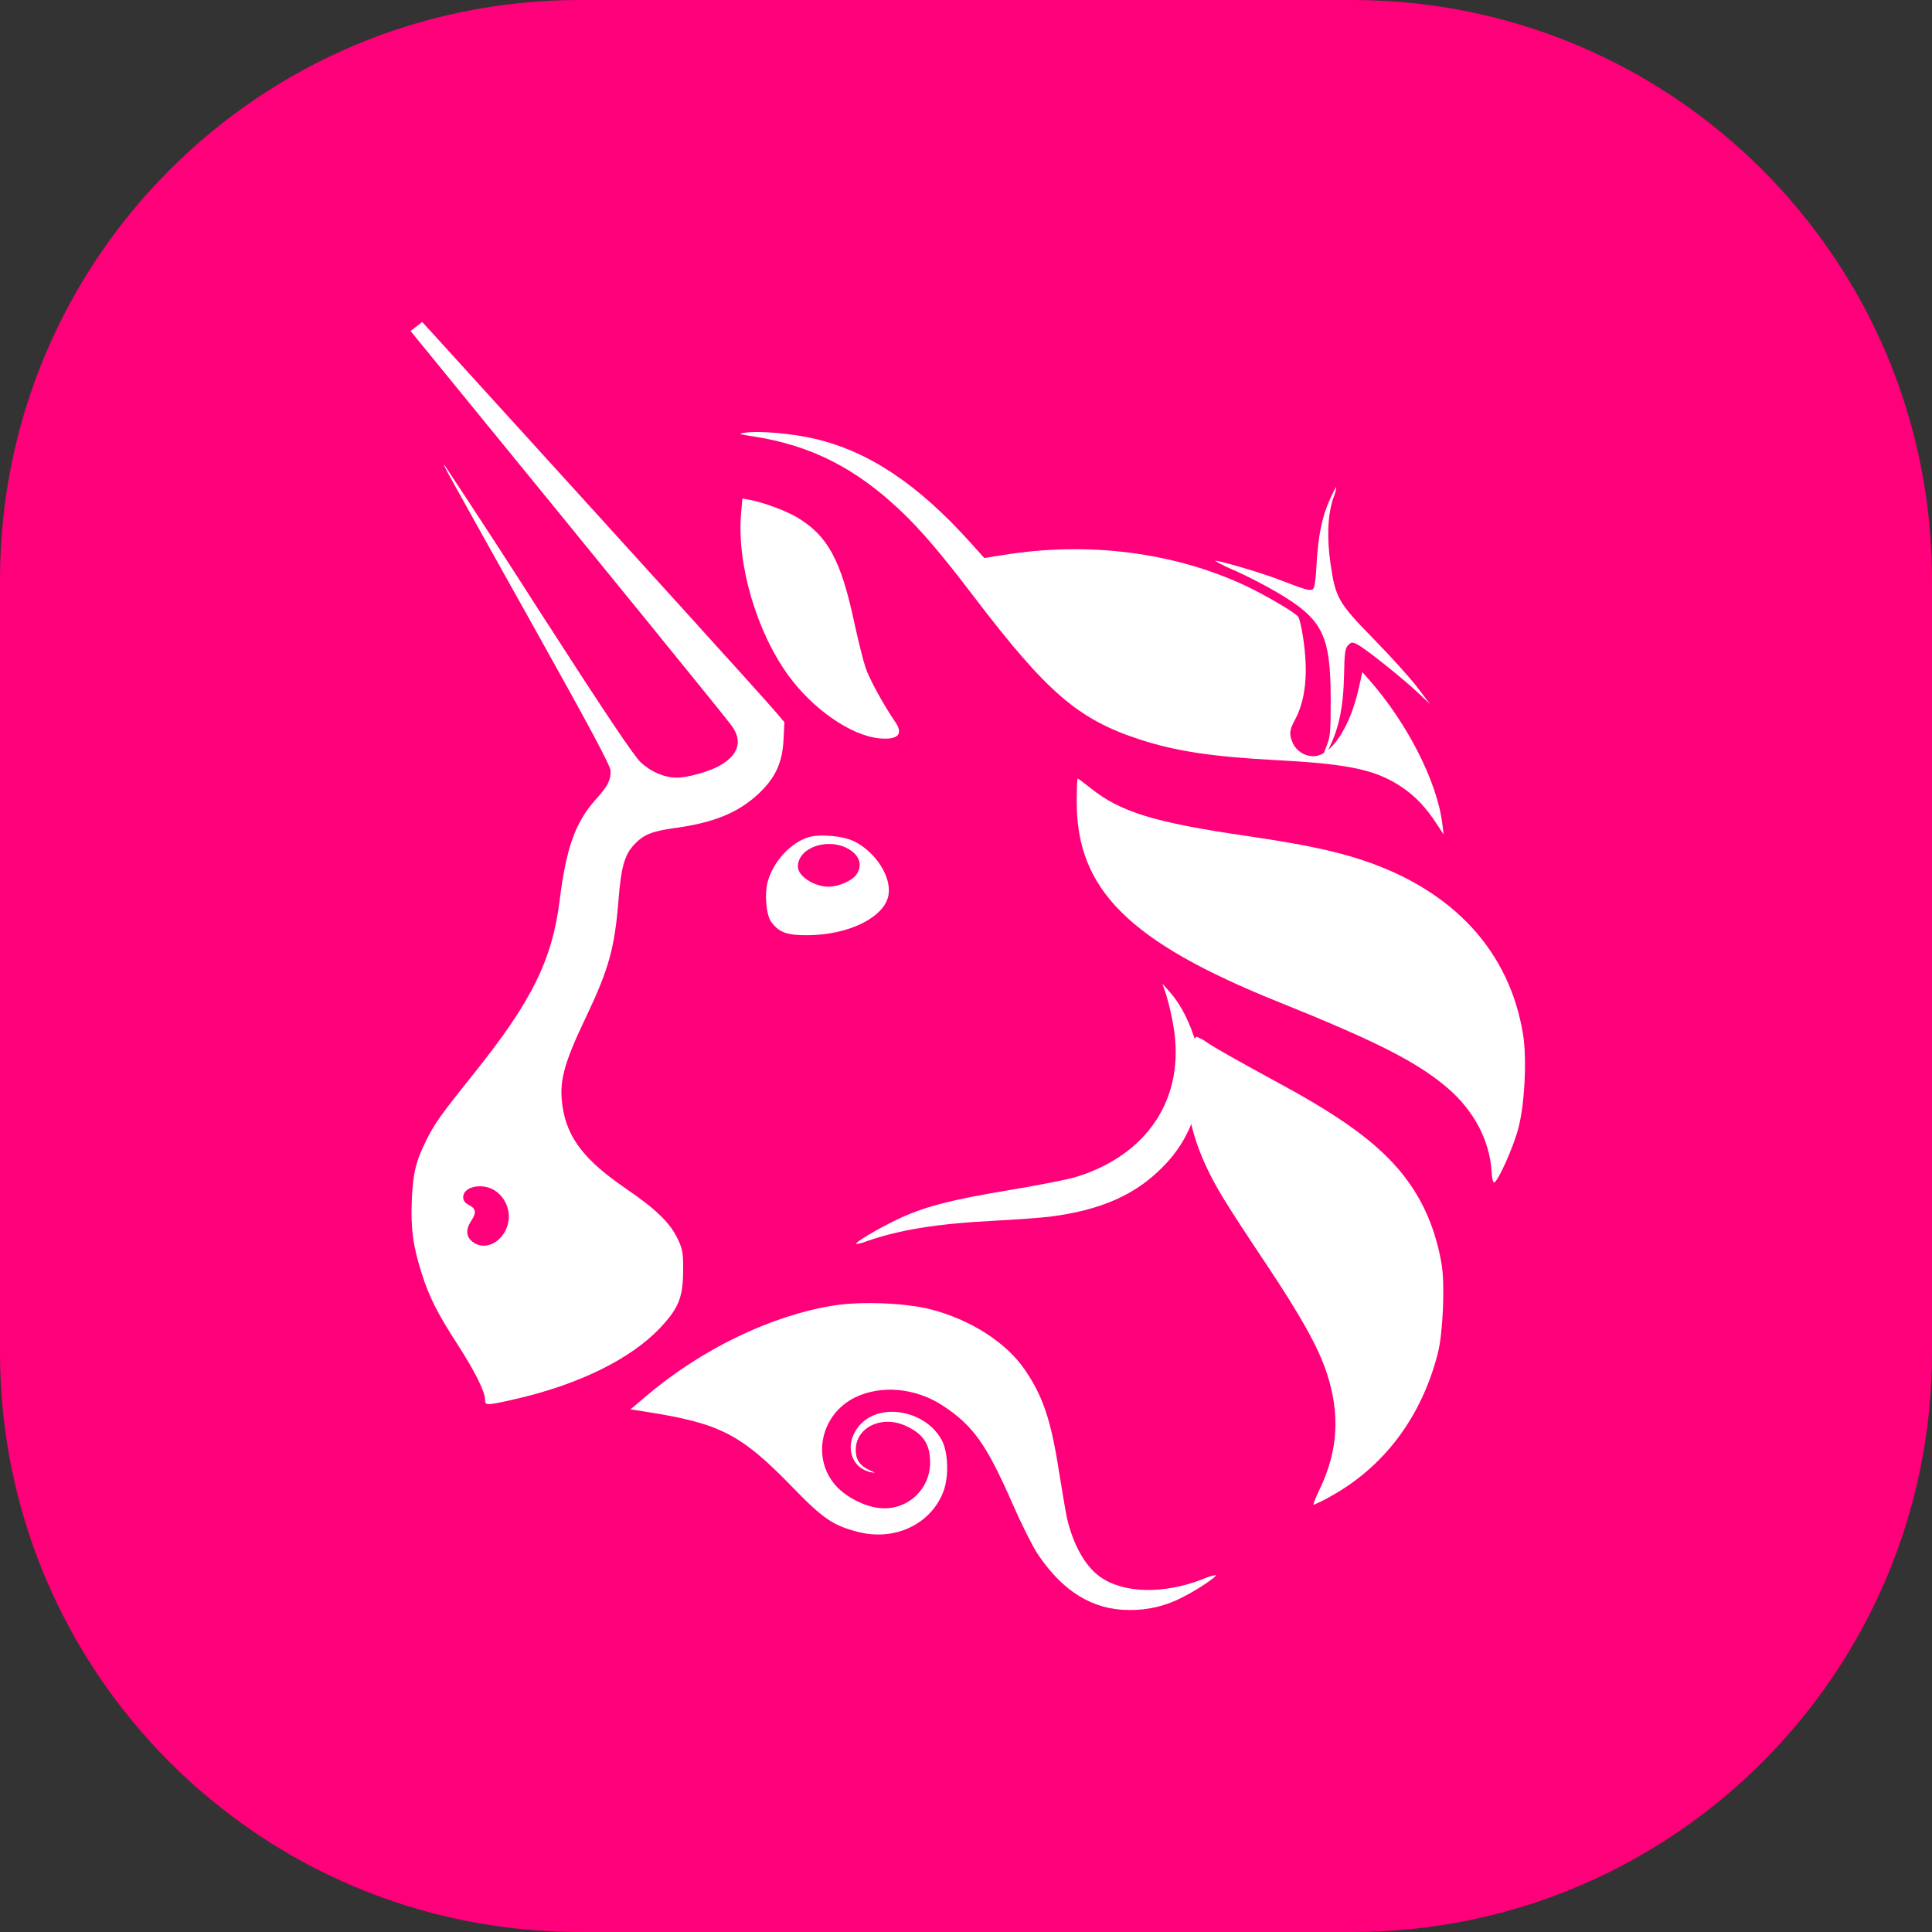
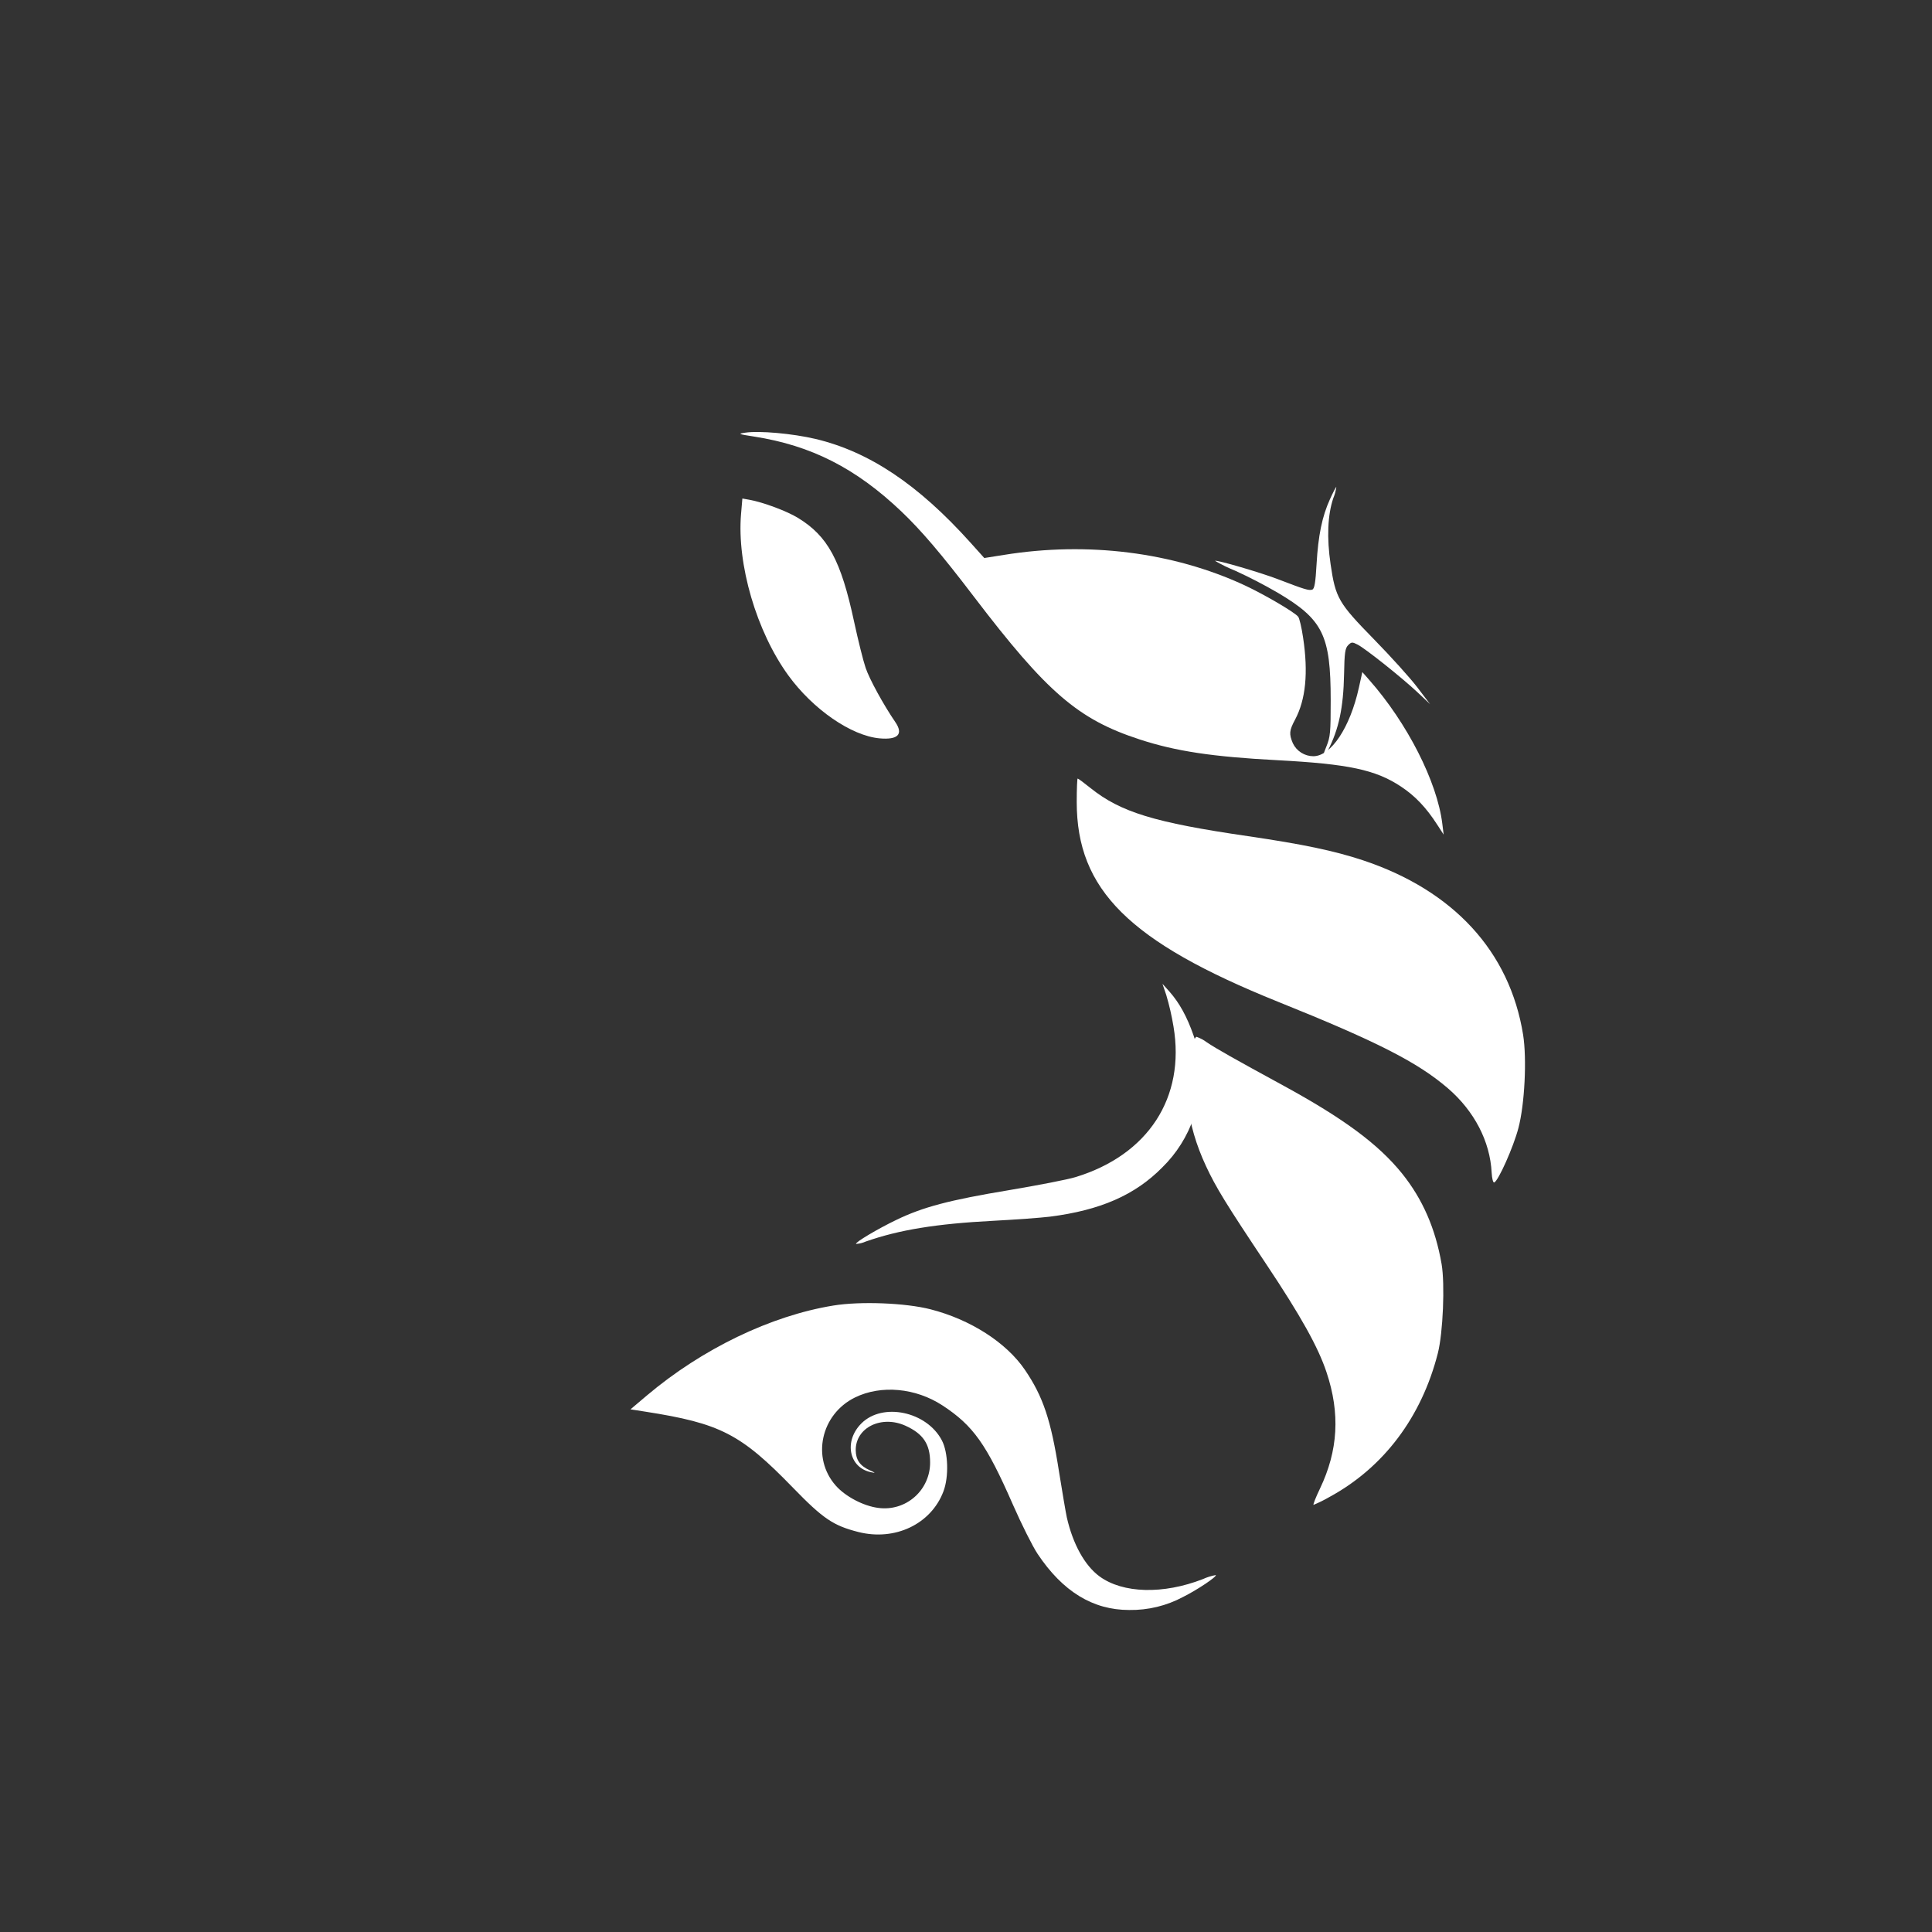
<svg xmlns="http://www.w3.org/2000/svg" width="64" height="64" viewBox="0 0 64 64" fill="none">
  <rect x="0" y="0" width="64" height="64" fill="#333333" stroke="none" />
-   <path d="M0 19.2C0 8.596 8.596 0 19.2 0H44.8C55.404 0 64 8.596 64 19.2V44.8C64 55.404 55.404 64 44.8 64H19.2C8.596 64 0 55.404 0 44.8V19.2Z" fill="#FF007A" />
  <path d="M24.976 14.461C24.457 14.381 24.435 14.37 24.679 14.334C25.148 14.261 26.255 14.361 27.018 14.541C28.798 14.966 30.417 16.049 32.148 17.975L32.606 18.485L33.262 18.381C36.031 17.935 38.849 18.29 41.204 19.377C41.852 19.676 42.874 20.272 43.002 20.427C43.044 20.474 43.118 20.789 43.167 21.124C43.342 22.284 43.255 23.173 42.901 23.838C42.708 24.199 42.697 24.312 42.827 24.621C42.888 24.749 42.984 24.857 43.104 24.933C43.224 25.009 43.362 25.05 43.504 25.051C44.091 25.051 44.721 24.104 45.013 22.787L45.129 22.264L45.359 22.525C46.619 23.953 47.608 25.9 47.778 27.284L47.823 27.647L47.61 27.319C47.246 26.754 46.881 26.368 46.411 26.057C45.566 25.497 44.672 25.308 42.304 25.182C40.166 25.069 38.954 24.887 37.756 24.496C35.714 23.831 34.685 22.944 32.259 19.762C31.182 18.348 30.515 17.567 29.854 16.938C28.348 15.507 26.869 14.756 24.976 14.461Z" fill="white" />
  <path d="M43.613 18.685C43.668 17.738 43.795 17.113 44.054 16.543C44.156 16.317 44.252 16.131 44.267 16.131C44.251 16.259 44.217 16.384 44.167 16.503C43.979 17.056 43.948 17.814 44.078 18.694C44.242 19.812 44.336 19.973 45.517 21.18C46.072 21.747 46.717 22.461 46.95 22.769L47.374 23.326L46.95 22.927C46.431 22.441 45.236 21.488 44.972 21.353C44.795 21.262 44.768 21.264 44.659 21.372C44.559 21.474 44.537 21.623 44.524 22.335C44.502 23.443 44.351 24.157 43.985 24.867C43.788 25.25 43.757 25.169 43.936 24.734C44.069 24.41 44.081 24.268 44.081 23.195C44.081 21.038 43.825 20.521 42.322 19.632C41.87 19.37 41.405 19.129 40.93 18.911C40.696 18.817 40.468 18.706 40.249 18.579C40.291 18.537 41.755 18.964 42.344 19.191C43.222 19.528 43.365 19.572 43.473 19.53C43.544 19.503 43.579 19.295 43.613 18.685ZM26.114 22.373C25.06 20.922 24.408 18.694 24.548 17.029L24.592 16.514L24.832 16.557C25.284 16.639 26.061 16.929 26.426 17.151C27.424 17.758 27.857 18.557 28.296 20.608C28.426 21.209 28.595 21.889 28.674 22.12C28.797 22.49 29.271 23.355 29.657 23.918C29.934 24.322 29.748 24.514 29.136 24.459C28.2 24.373 26.932 23.499 26.114 22.373ZM42.334 33.184C37.404 31.198 35.668 29.475 35.668 26.568C35.668 26.14 35.682 25.79 35.699 25.79C35.717 25.79 35.908 25.931 36.123 26.104C37.123 26.905 38.243 27.248 41.342 27.699C43.165 27.967 44.192 28.182 45.14 28.495C48.149 29.494 50.01 31.519 50.455 34.277C50.582 35.078 50.508 36.581 50.298 37.373C50.134 38 49.63 39.127 49.497 39.171C49.46 39.182 49.424 39.042 49.413 38.847C49.362 37.812 48.839 36.803 47.959 36.047C46.959 35.189 45.619 34.504 42.334 33.184ZM38.874 34.007C38.816 33.655 38.736 33.307 38.635 32.965L38.508 32.59L38.743 32.852C39.065 33.217 39.322 33.679 39.537 34.298C39.703 34.77 39.721 34.911 39.719 35.677C39.719 36.431 39.699 36.588 39.546 37.014C39.333 37.639 38.977 38.206 38.506 38.668C37.604 39.586 36.447 40.093 34.775 40.304C34.484 40.34 33.639 40.402 32.894 40.441C31.018 40.539 29.785 40.739 28.675 41.129C28.575 41.174 28.468 41.2 28.358 41.206C28.315 41.16 29.069 40.71 29.694 40.41C30.573 39.985 31.448 39.754 33.409 39.428C34.378 39.266 35.38 39.071 35.633 38.992C38.034 38.257 39.269 36.359 38.874 34.007Z" fill="white" />
  <path d="M39.95 38.628C39.294 37.22 39.144 35.859 39.503 34.592C39.541 34.457 39.603 34.346 39.64 34.346C39.763 34.391 39.879 34.453 39.984 34.532C40.286 34.736 40.891 35.078 42.503 35.956C44.516 37.054 45.663 37.905 46.445 38.874C47.128 39.725 47.55 40.694 47.755 41.874C47.869 42.542 47.802 44.151 47.631 44.825C47.09 46.949 45.831 48.617 44.039 49.59C43.87 49.688 43.694 49.775 43.514 49.85C43.489 49.85 43.583 49.608 43.727 49.309C44.328 48.049 44.399 46.821 43.942 45.455C43.663 44.619 43.093 43.597 41.944 41.874C40.607 39.87 40.279 39.335 39.95 38.628ZM21.431 46.225C23.261 44.681 25.536 43.584 27.611 43.247C28.503 43.102 29.993 43.16 30.82 43.371C32.146 43.71 33.334 44.471 33.951 45.377C34.553 46.262 34.813 47.034 35.081 48.75C35.19 49.428 35.305 50.107 35.339 50.262C35.54 51.151 35.935 51.863 36.423 52.22C37.197 52.786 38.532 52.821 39.844 52.311C39.981 52.248 40.125 52.203 40.274 52.176C40.321 52.224 39.662 52.666 39.195 52.899C38.645 53.194 38.029 53.343 37.405 53.333C36.203 53.333 35.205 52.723 34.372 51.475C34.208 51.229 33.84 50.495 33.553 49.841C32.675 47.837 32.241 47.225 31.221 46.557C30.33 45.974 29.185 45.87 28.323 46.293C27.19 46.849 26.875 48.297 27.686 49.213C28.008 49.577 28.609 49.892 29.101 49.952C29.315 49.981 29.534 49.963 29.741 49.9C29.948 49.837 30.139 49.73 30.301 49.586C30.463 49.443 30.592 49.267 30.68 49.069C30.768 48.871 30.813 48.657 30.811 48.441C30.811 47.836 30.578 47.493 29.995 47.229C29.199 46.87 28.343 47.289 28.347 48.038C28.349 48.357 28.487 48.557 28.808 48.703C29.013 48.794 29.017 48.803 28.849 48.768C28.119 48.615 27.948 47.736 28.536 47.151C29.241 46.448 30.7 46.757 31.201 47.715C31.412 48.118 31.436 48.921 31.252 49.406C30.842 50.49 29.644 51.058 28.429 50.748C27.602 50.537 27.265 50.309 26.268 49.282C24.536 47.497 23.864 47.151 21.365 46.761L20.886 46.686L21.431 46.225Z" fill="white" />
-   <path fill-rule="evenodd" clip-rule="evenodd" d="M13.6 10.966L13.775 11.179C20.529 19.448 24.019 23.739 24.241 24.046C24.605 24.552 24.469 25.005 23.842 25.362C23.494 25.561 22.777 25.761 22.42 25.761C22.014 25.761 21.556 25.566 21.223 25.251C20.988 25.027 20.039 23.61 17.848 20.209C16.822 18.602 15.782 17.003 14.729 15.414C14.64 15.33 14.642 15.332 17.677 20.761C19.582 24.171 20.227 25.375 20.227 25.537C20.227 25.865 20.136 26.036 19.731 26.488C19.057 27.24 18.757 28.085 18.538 29.834C18.294 31.796 17.609 33.18 15.707 35.55C14.596 36.938 14.414 37.193 14.132 37.752C13.779 38.455 13.682 38.85 13.642 39.739C13.6 40.679 13.682 41.288 13.97 42.185C14.221 42.972 14.483 43.493 15.154 44.532C15.733 45.43 16.066 46.096 16.066 46.357C16.066 46.564 16.106 46.564 17.004 46.362C19.152 45.878 20.895 45.023 21.877 43.978C22.483 43.331 22.625 42.974 22.631 42.087C22.633 41.508 22.613 41.386 22.456 41.053C22.201 40.51 21.737 40.058 20.713 39.359C19.37 38.441 18.799 37.701 18.64 36.687C18.509 35.854 18.66 35.266 19.403 33.71C20.17 32.1 20.361 31.415 20.491 29.792C20.573 28.743 20.687 28.33 20.99 27.998C21.303 27.652 21.587 27.534 22.365 27.428C23.633 27.255 24.44 26.927 25.103 26.317C25.678 25.785 25.919 25.273 25.955 24.505L25.984 23.922L25.662 23.546C25.199 23.007 21.372 18.785 14.179 10.876L13.986 10.667L13.6 10.966ZM16.722 40.805C16.849 40.58 16.887 40.315 16.828 40.064C16.77 39.812 16.619 39.592 16.405 39.446C15.99 39.169 15.343 39.3 15.343 39.661C15.343 39.77 15.403 39.85 15.54 39.921C15.771 40.04 15.788 40.175 15.607 40.446C15.423 40.723 15.438 40.967 15.649 41.133C15.988 41.399 16.467 41.251 16.722 40.805ZM26.784 27.734C26.188 27.916 25.611 28.548 25.431 29.209C25.321 29.612 25.383 30.32 25.547 30.539C25.811 30.892 26.068 30.985 26.76 30.98C28.115 30.971 29.292 30.39 29.43 29.663C29.544 29.067 29.024 28.242 28.312 27.878C27.944 27.692 27.163 27.617 26.784 27.734ZM28.369 28.973C28.578 28.676 28.485 28.353 28.132 28.138C27.454 27.725 26.431 28.066 26.431 28.707C26.431 29.024 26.964 29.372 27.452 29.372C27.78 29.372 28.225 29.177 28.369 28.973Z" fill="white" />
</svg>